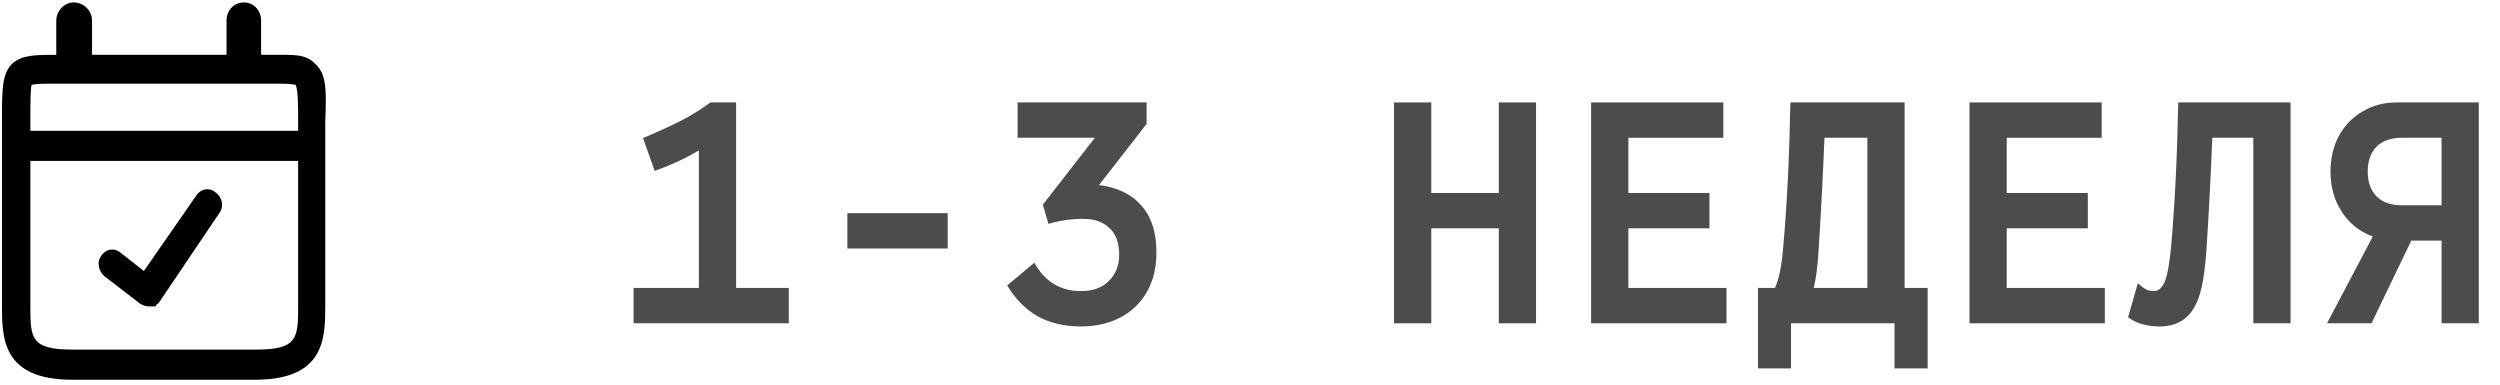
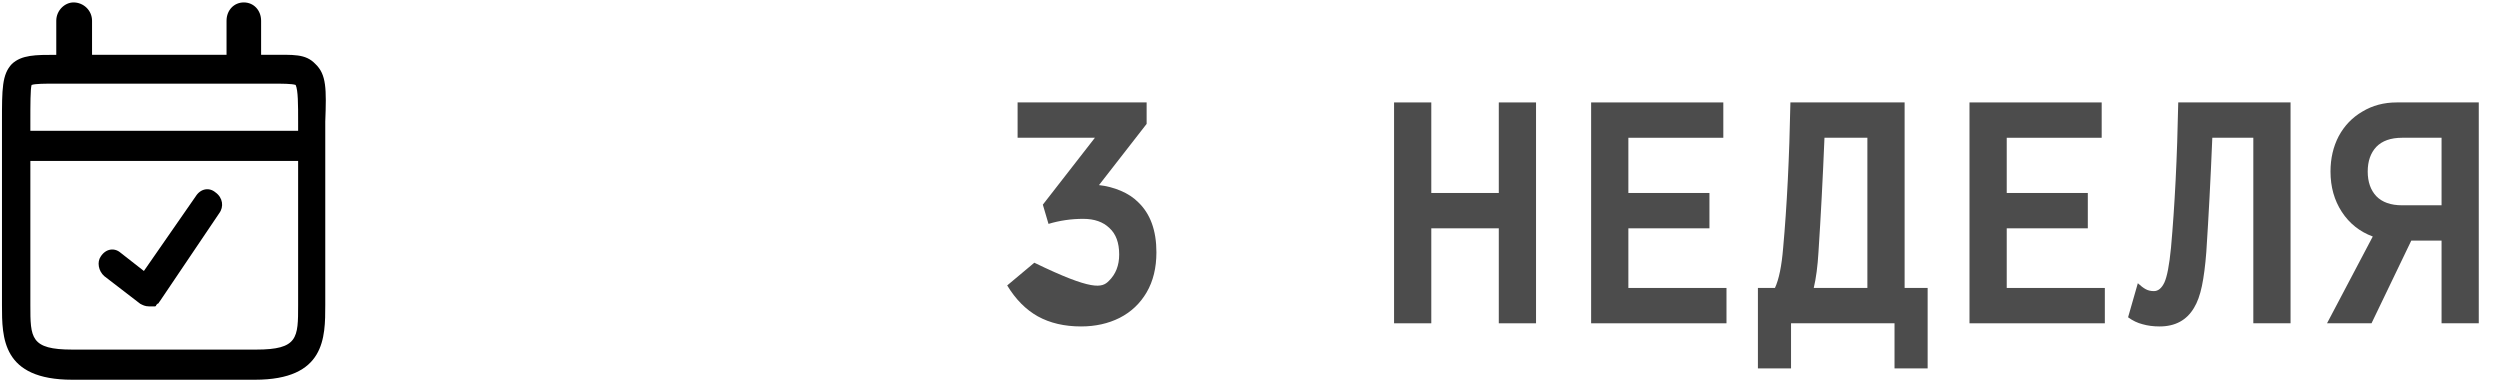
<svg xmlns="http://www.w3.org/2000/svg" width="104" height="16" viewBox="0 0 104 16" fill="none">
  <path opacity="0.7" d="M103.117 13.449H101.569V10.01H100.309L98.655 13.449H96.804L98.707 9.839C98.165 9.638 97.736 9.297 97.421 8.816C97.106 8.334 96.949 7.774 96.949 7.136C96.949 6.593 97.062 6.103 97.29 5.666C97.526 5.228 97.854 4.887 98.274 4.642C98.694 4.388 99.171 4.261 99.705 4.261H103.117V13.449ZM101.569 8.54V5.731H99.928C99.456 5.731 99.097 5.858 98.852 6.112C98.616 6.366 98.497 6.707 98.497 7.136C98.497 7.564 98.616 7.906 98.852 8.159C99.097 8.413 99.456 8.54 99.928 8.54H101.569Z" fill="black" />
  <path opacity="0.7" d="M95.287 13.449H93.738V5.731H92.032C91.962 7.437 91.879 9.021 91.783 10.482C91.739 11.051 91.678 11.524 91.599 11.9C91.52 12.276 91.411 12.578 91.271 12.806C90.965 13.322 90.488 13.58 89.84 13.58C89.578 13.58 89.341 13.549 89.131 13.488C88.921 13.436 88.72 13.339 88.528 13.199L88.934 11.782C89.057 11.896 89.166 11.979 89.263 12.031C89.359 12.084 89.473 12.11 89.604 12.11C89.779 12.11 89.923 11.992 90.037 11.756C90.151 11.511 90.243 11.029 90.313 10.312C90.47 8.571 90.571 6.554 90.615 4.261H95.287V13.449Z" fill="black" />
  <path opacity="0.7" d="M87.561 11.979V13.449H81.931V4.261H87.43V5.731H83.48V8.028H86.853V9.498H83.48V11.979H87.561Z" fill="black" />
  <path opacity="0.7" d="M80.19 15.326H78.812V13.449H74.507V15.326H73.129V11.979H73.838C74.004 11.62 74.118 11.064 74.179 10.312C74.337 8.571 74.437 6.554 74.481 4.261H79.232V11.979H80.19V15.326ZM77.683 11.979V5.731H75.898C75.828 7.437 75.745 9.021 75.649 10.482C75.614 11.078 75.548 11.576 75.452 11.979H77.683Z" fill="black" />
  <path opacity="0.7" d="M71.822 11.979V13.449H66.191V4.261H71.69V5.731H67.74V8.028H71.113V9.498H67.74V11.979H71.822Z" fill="black" />
  <path opacity="0.7" d="M63.899 4.261V13.449H62.35V9.498H59.542V13.449H57.993V4.261H59.542V8.028H62.35V4.261H63.899Z" fill="black" />
-   <path opacity="0.7" d="M47.346 8.409C47.853 8.89 48.107 9.586 48.107 10.496C48.107 11.143 47.971 11.699 47.7 12.162C47.429 12.626 47.053 12.981 46.571 13.226C46.099 13.462 45.565 13.58 44.97 13.58C44.279 13.58 43.68 13.44 43.172 13.16C42.673 12.88 42.249 12.451 41.899 11.874L43.028 10.929C43.465 11.716 44.113 12.11 44.97 12.11C45.46 12.11 45.845 11.97 46.125 11.69C46.414 11.41 46.558 11.043 46.558 10.588C46.558 10.098 46.423 9.73 46.151 9.485C45.889 9.231 45.526 9.104 45.062 9.104C44.563 9.104 44.082 9.174 43.618 9.314L43.382 8.514L45.548 5.731H42.332V4.261H47.7V5.154L45.718 7.7C46.033 7.735 46.335 7.814 46.624 7.936C46.913 8.059 47.153 8.216 47.346 8.409Z" fill="black" />
-   <path opacity="0.7" d="M39.423 8.868V10.338H35.25V8.868H39.423Z" fill="black" />
-   <path opacity="0.7" d="M32.814 11.979V13.449H26.356V11.979H29.073V6.256C28.513 6.589 27.901 6.873 27.235 7.109L26.75 5.744C27.389 5.473 27.905 5.237 28.299 5.036C28.701 4.834 29.121 4.576 29.559 4.261H30.622V11.979H32.814Z" fill="black" />
+   <path opacity="0.7" d="M47.346 8.409C47.853 8.89 48.107 9.586 48.107 10.496C48.107 11.143 47.971 11.699 47.7 12.162C47.429 12.626 47.053 12.981 46.571 13.226C46.099 13.462 45.565 13.58 44.97 13.58C44.279 13.58 43.68 13.44 43.172 13.16C42.673 12.88 42.249 12.451 41.899 11.874L43.028 10.929C45.46 12.11 45.845 11.97 46.125 11.69C46.414 11.41 46.558 11.043 46.558 10.588C46.558 10.098 46.423 9.73 46.151 9.485C45.889 9.231 45.526 9.104 45.062 9.104C44.563 9.104 44.082 9.174 43.618 9.314L43.382 8.514L45.548 5.731H42.332V4.261H47.7V5.154L45.718 7.7C46.033 7.735 46.335 7.814 46.624 7.936C46.913 8.059 47.153 8.216 47.346 8.409Z" fill="black" />
  <path d="M1.263 5.442V5.06C1.263 4.352 1.263 3.698 1.314 3.534C1.468 3.48 1.879 3.48 2.289 3.48C2.495 3.48 2.751 3.48 3.008 3.48H10.605C10.862 3.48 11.118 3.48 11.324 3.48C11.734 3.48 12.145 3.48 12.299 3.534C12.402 3.752 12.402 4.352 12.402 5.06V5.442H1.263ZM12.402 12.69C12.402 14.053 12.402 14.543 10.656 14.543H3.008C1.263 14.543 1.263 14.053 1.263 12.69V6.695H12.402V12.69ZM13.12 2.662C12.71 2.227 12.196 2.281 11.272 2.281C11.118 2.281 11.016 2.281 10.862 2.281V0.864C10.862 0.428 10.554 0.101 10.143 0.101C9.732 0.101 9.424 0.428 9.424 0.864V2.281H3.829V0.864C3.829 0.428 3.47 0.101 3.059 0.101C2.7 0.101 2.341 0.428 2.341 0.864V2.281C1.468 2.281 0.903 2.281 0.493 2.662C0.082 3.098 0.082 3.698 0.082 5.06V12.69C0.082 14.053 0.082 15.797 3.008 15.797H10.605C13.531 15.797 13.531 14.053 13.531 12.69V5.06C13.582 3.698 13.582 3.098 13.12 2.662Z" fill="black" />
  <path d="M4.343 11.491L5.832 12.636C5.935 12.69 6.037 12.745 6.191 12.745C6.243 12.745 6.294 12.745 6.345 12.745H6.397H6.448C6.448 12.745 6.499 12.745 6.499 12.69L6.551 12.636C6.602 12.636 6.602 12.581 6.653 12.527L9.117 8.875C9.322 8.603 9.271 8.221 8.963 8.003C8.706 7.785 8.347 7.84 8.142 8.167L5.986 11.273L5.011 10.51C4.754 10.292 4.395 10.347 4.189 10.674C4.035 10.892 4.087 11.273 4.343 11.491Z" fill="black" />
</svg>